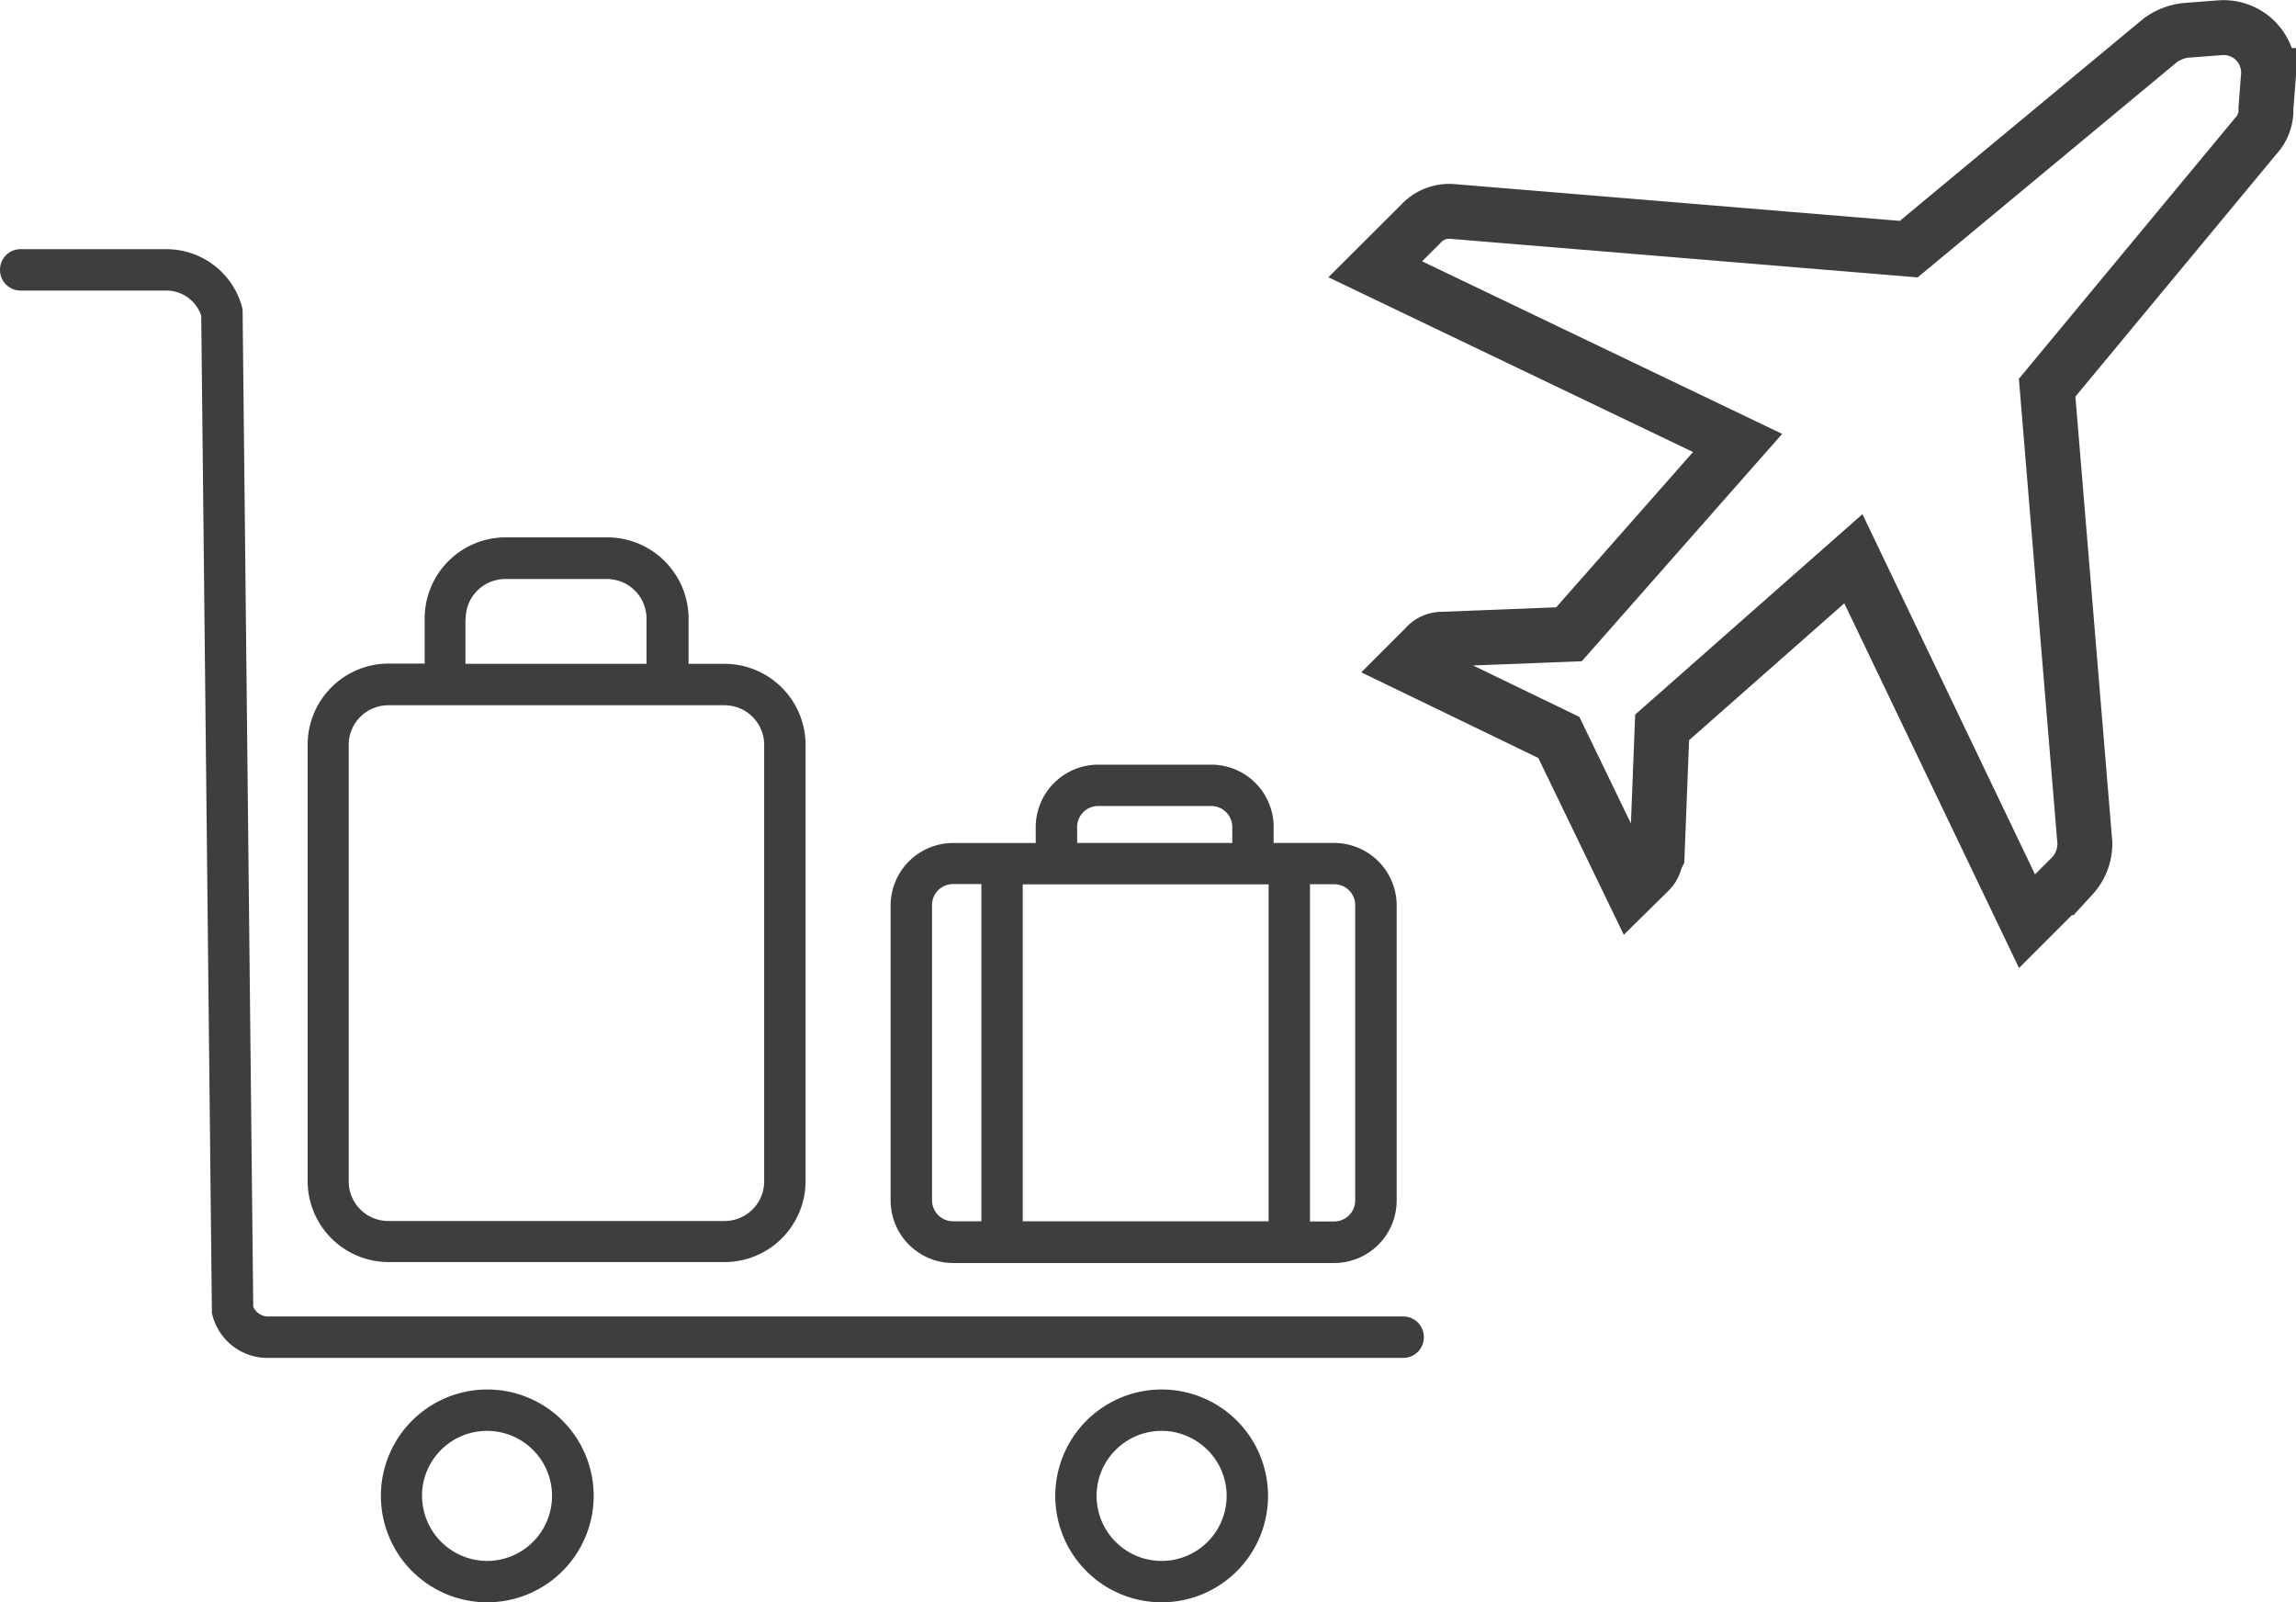
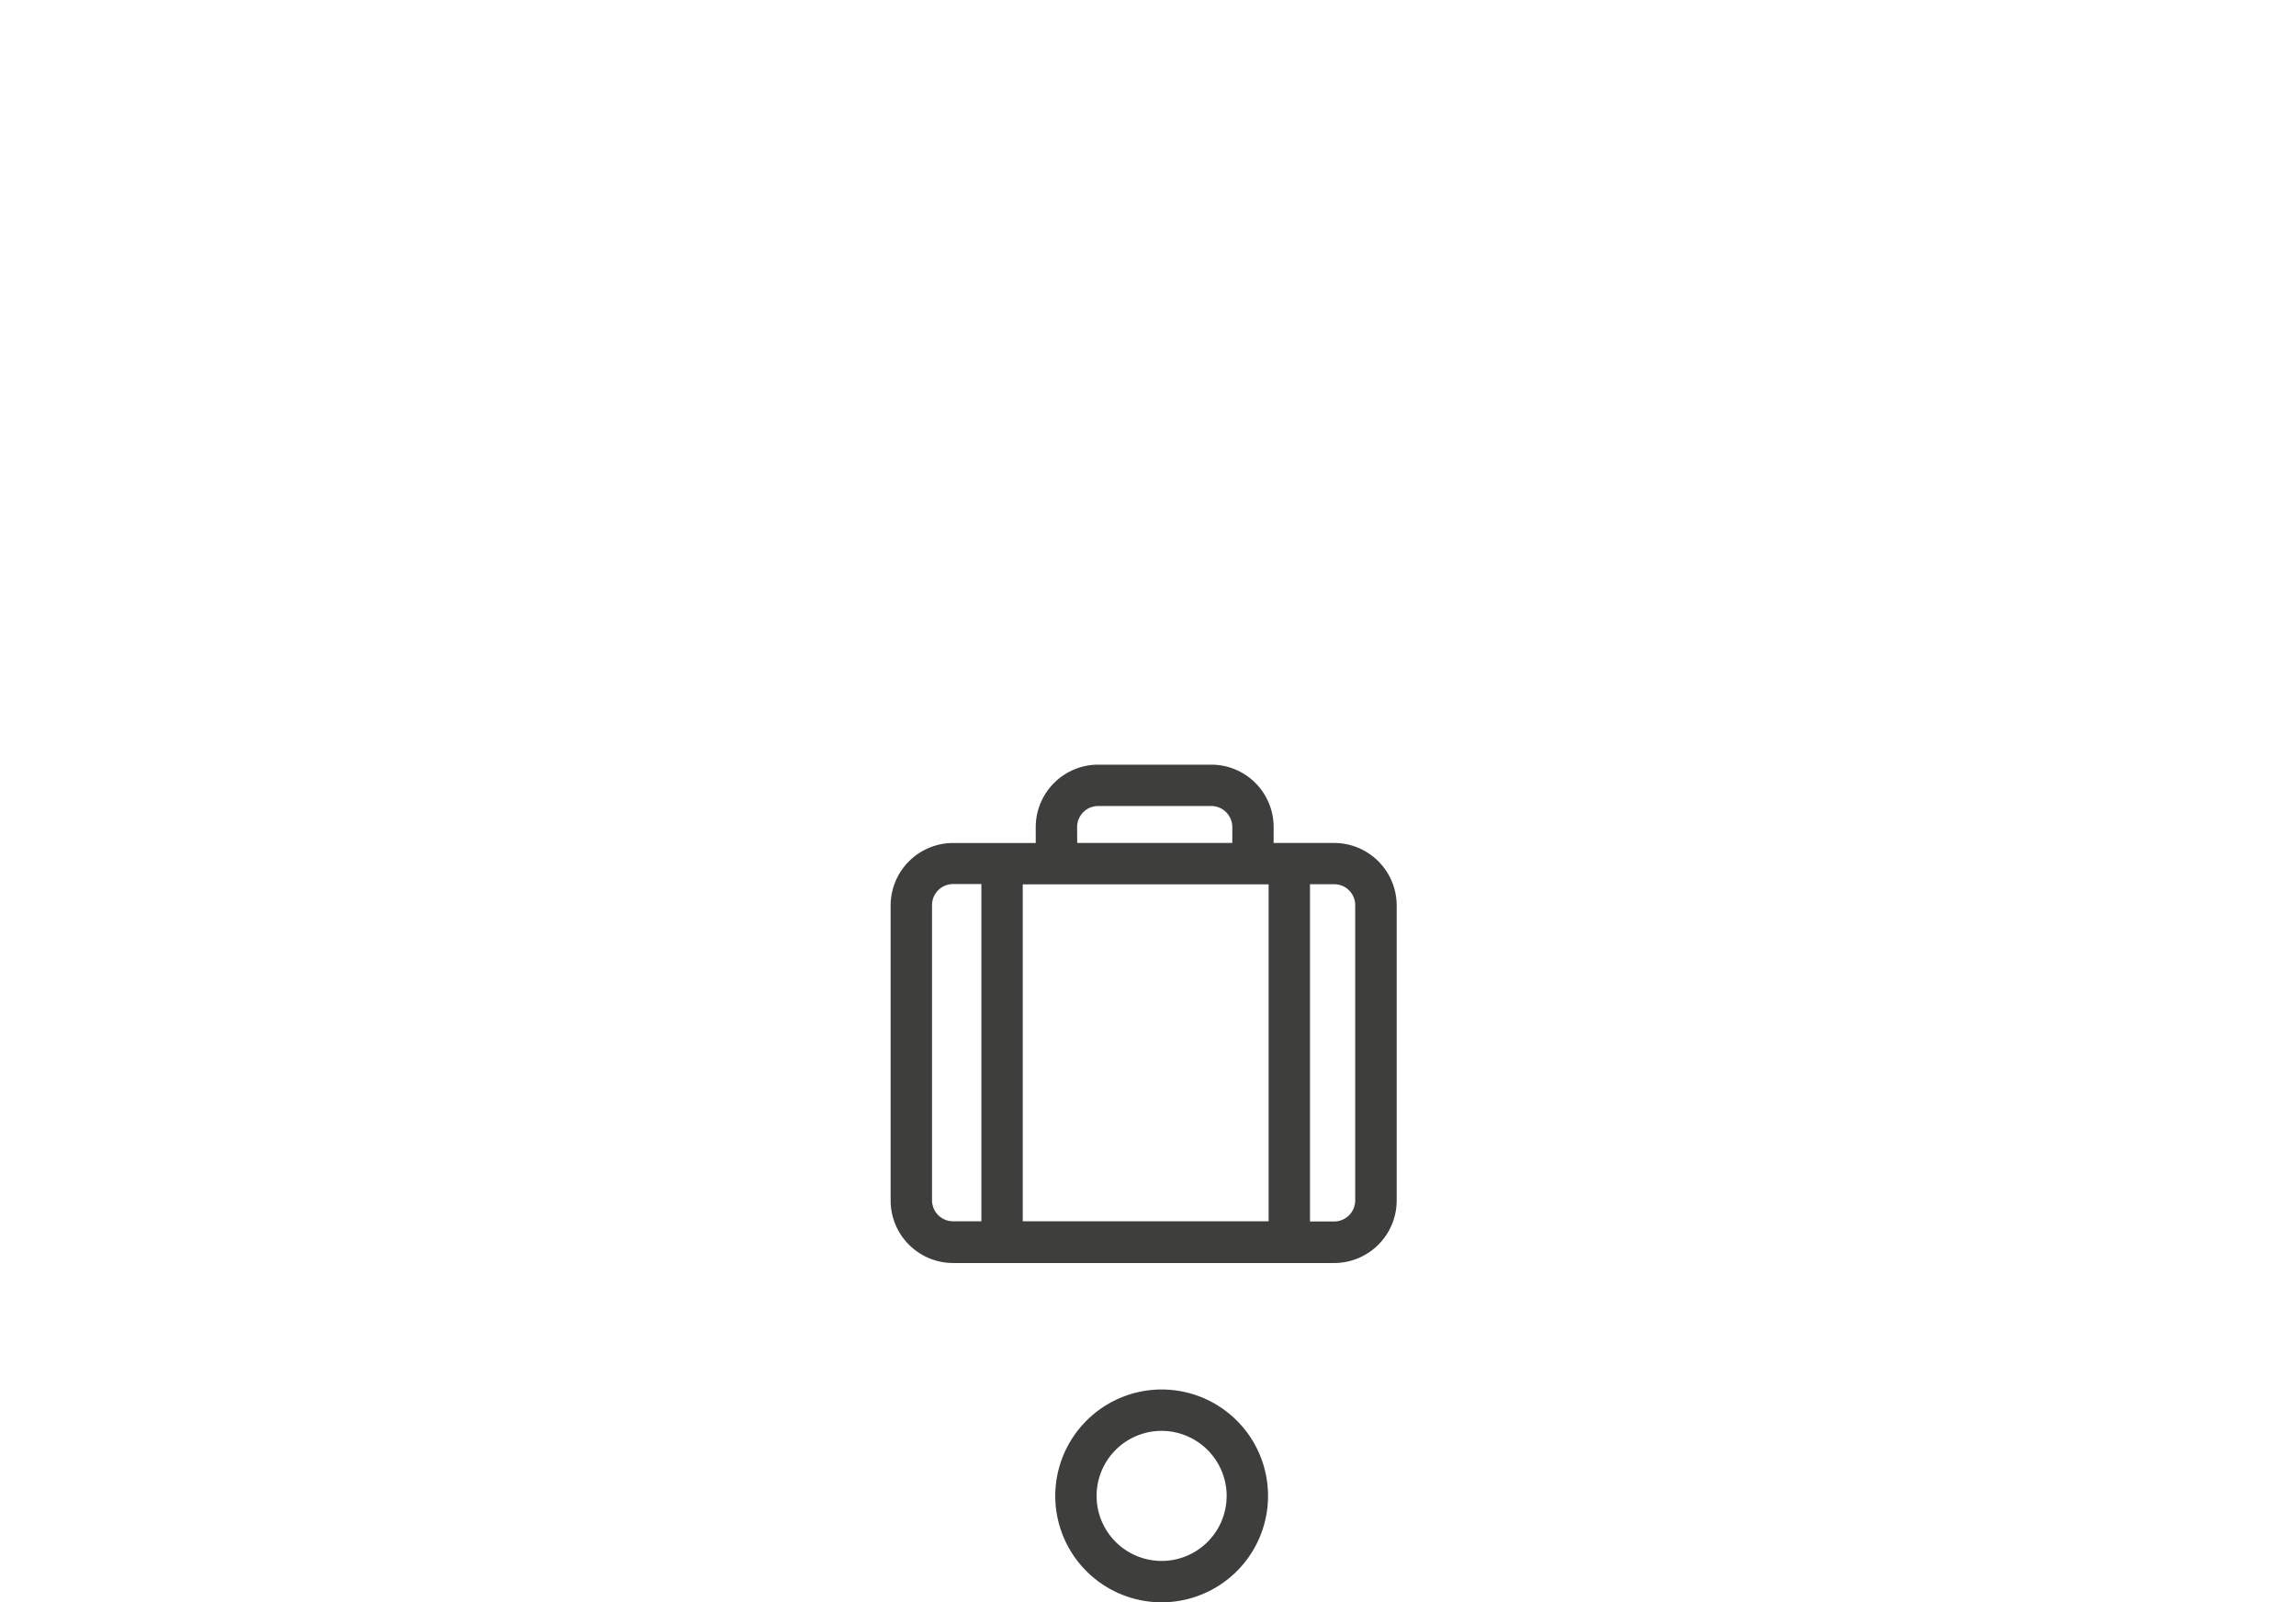
<svg xmlns="http://www.w3.org/2000/svg" viewBox="0 0 83.691 58.394">
  <defs>
    <style>.cls-1{fill:#3e3e3d}</style>
  </defs>
  <g id="Group_380" data-name="Group 380" transform="translate(-940.706 -1065.868)">
    <g id="Group_231" data-name="Group 231" transform="translate(940.706 1074.949)">
-       <path id="Path_24" data-name="Path 24" class="cls-1" d="M115.022 97.5h-3.705a2.956 2.956 0 00-2.951 2.951v1.649h-1.314a2.956 2.956 0 00-2.951 2.951v15.91a2.956 2.956 0 002.951 2.951H119.3a2.956 2.956 0 002.951-2.951v-15.9a2.956 2.956 0 00-2.951-2.951h-1.314v-1.648a2.967 2.967 0 00-2.964-2.962zm-5.16 2.962a1.443 1.443 0 011.443-1.443h3.705a1.443 1.443 0 011.443 1.443v1.648h-6.6v-1.648zm10.879 4.6v15.91a1.443 1.443 0 01-1.443 1.443h-12.257a1.443 1.443 0 01-1.443-1.443v-15.91a1.443 1.443 0 011.443-1.443h12.247a1.446 1.446 0 011.454 1.443z" transform="translate(-92.887 -86.998)" />
      <path id="Path_25" data-name="Path 25" class="cls-1" d="M313.087 174.4h-4.126a2.28 2.28 0 00-2.273 2.273v.582h-3.016a2.28 2.28 0 00-2.273 2.273v10.761a2.28 2.28 0 002.273 2.273h13.9a2.28 2.28 0 002.273-2.273v-10.762a2.28 2.28 0 00-2.273-2.273h-2.212v-.582a2.273 2.273 0 00-2.273-2.272zm2.09 4.362v12.28h-8.962v-12.28zm-6.98-2.09a.768.768 0 01.765-.765h4.126a.768.768 0 01.765.765v.582H308.2zm-5.289 13.6v-10.756a.768.768 0 01.765-.765h1.034v12.29h-1.034a.768.768 0 01-.765-.764zm15.425-10.75v10.761a.768.768 0 01-.765.765h-.883v-12.29h.883a.761.761 0 01.765.769z" transform="translate(-268.935 -155.614)" />
-       <path id="Path_26" data-name="Path 26" class="cls-1" d="M136.655 389.678a3.878 3.878 0 10-3.878 3.878 3.882 3.882 0 003.878-3.878zm-6.258 0a2.37 2.37 0 112.37 2.37 2.377 2.377 0 01-2.367-2.37z" transform="translate(-115.015 -344.243)" />
      <path id="Path_27" data-name="Path 27" class="cls-1" d="M357.1 389.678a3.878 3.878 0 103.878-3.878 3.882 3.882 0 00-3.878 3.878zm6.247 0a2.37 2.37 0 11-2.37-2.37 2.377 2.377 0 012.371 2.37z" transform="translate(-318.635 -344.243)" />
-       <path id="Path_28" data-name="Path 28" class="cls-1" d="M51.9 39.65a.749.749 0 00-.754-.754H9.759a.591.591 0 01-.528-.355L8.843 2.2l-.022-.1A2.857 2.857 0 006.064 0H.754A.749.749 0 000 .754a.749.749 0 00.754.754h5.31a1.343 1.343 0 011.271.916l.388 36.246v.1l.022.086a2.073 2.073 0 002 1.551h41.387a.752.752 0 00.768-.757z" />
    </g>
    <g id="Group_232" data-name="Group 232" transform="translate(990.834 1066.869)">
-       <path id="Path_22" data-name="Path 22" d="M7.063 22.114l-4.678.183a.793.793 0 00-.55.275l-.642.642 5.5 2.66 2.66 5.5.647-.638c.183-.183.183-.367.275-.55l.183-4.678 6.971-6.146 6.329 13.209 1.651-1.651a1.744 1.744 0 00.459-1.192l-1.376-16.6L32.1 3.952a1.379 1.379 0 00.367-1.009l.092-1.192A1.637 1.637 0 0030.821.008l-1.193.091a1.924 1.924 0 00-1.009.367l-9.173 7.613L2.844 6.708a1.408 1.408 0 00-1.192.459L0 8.813l13.209 6.329z" fill="none" stroke="#3e3e3d" stroke-width="2" />
-     </g>
+       </g>
  </g>
</svg>